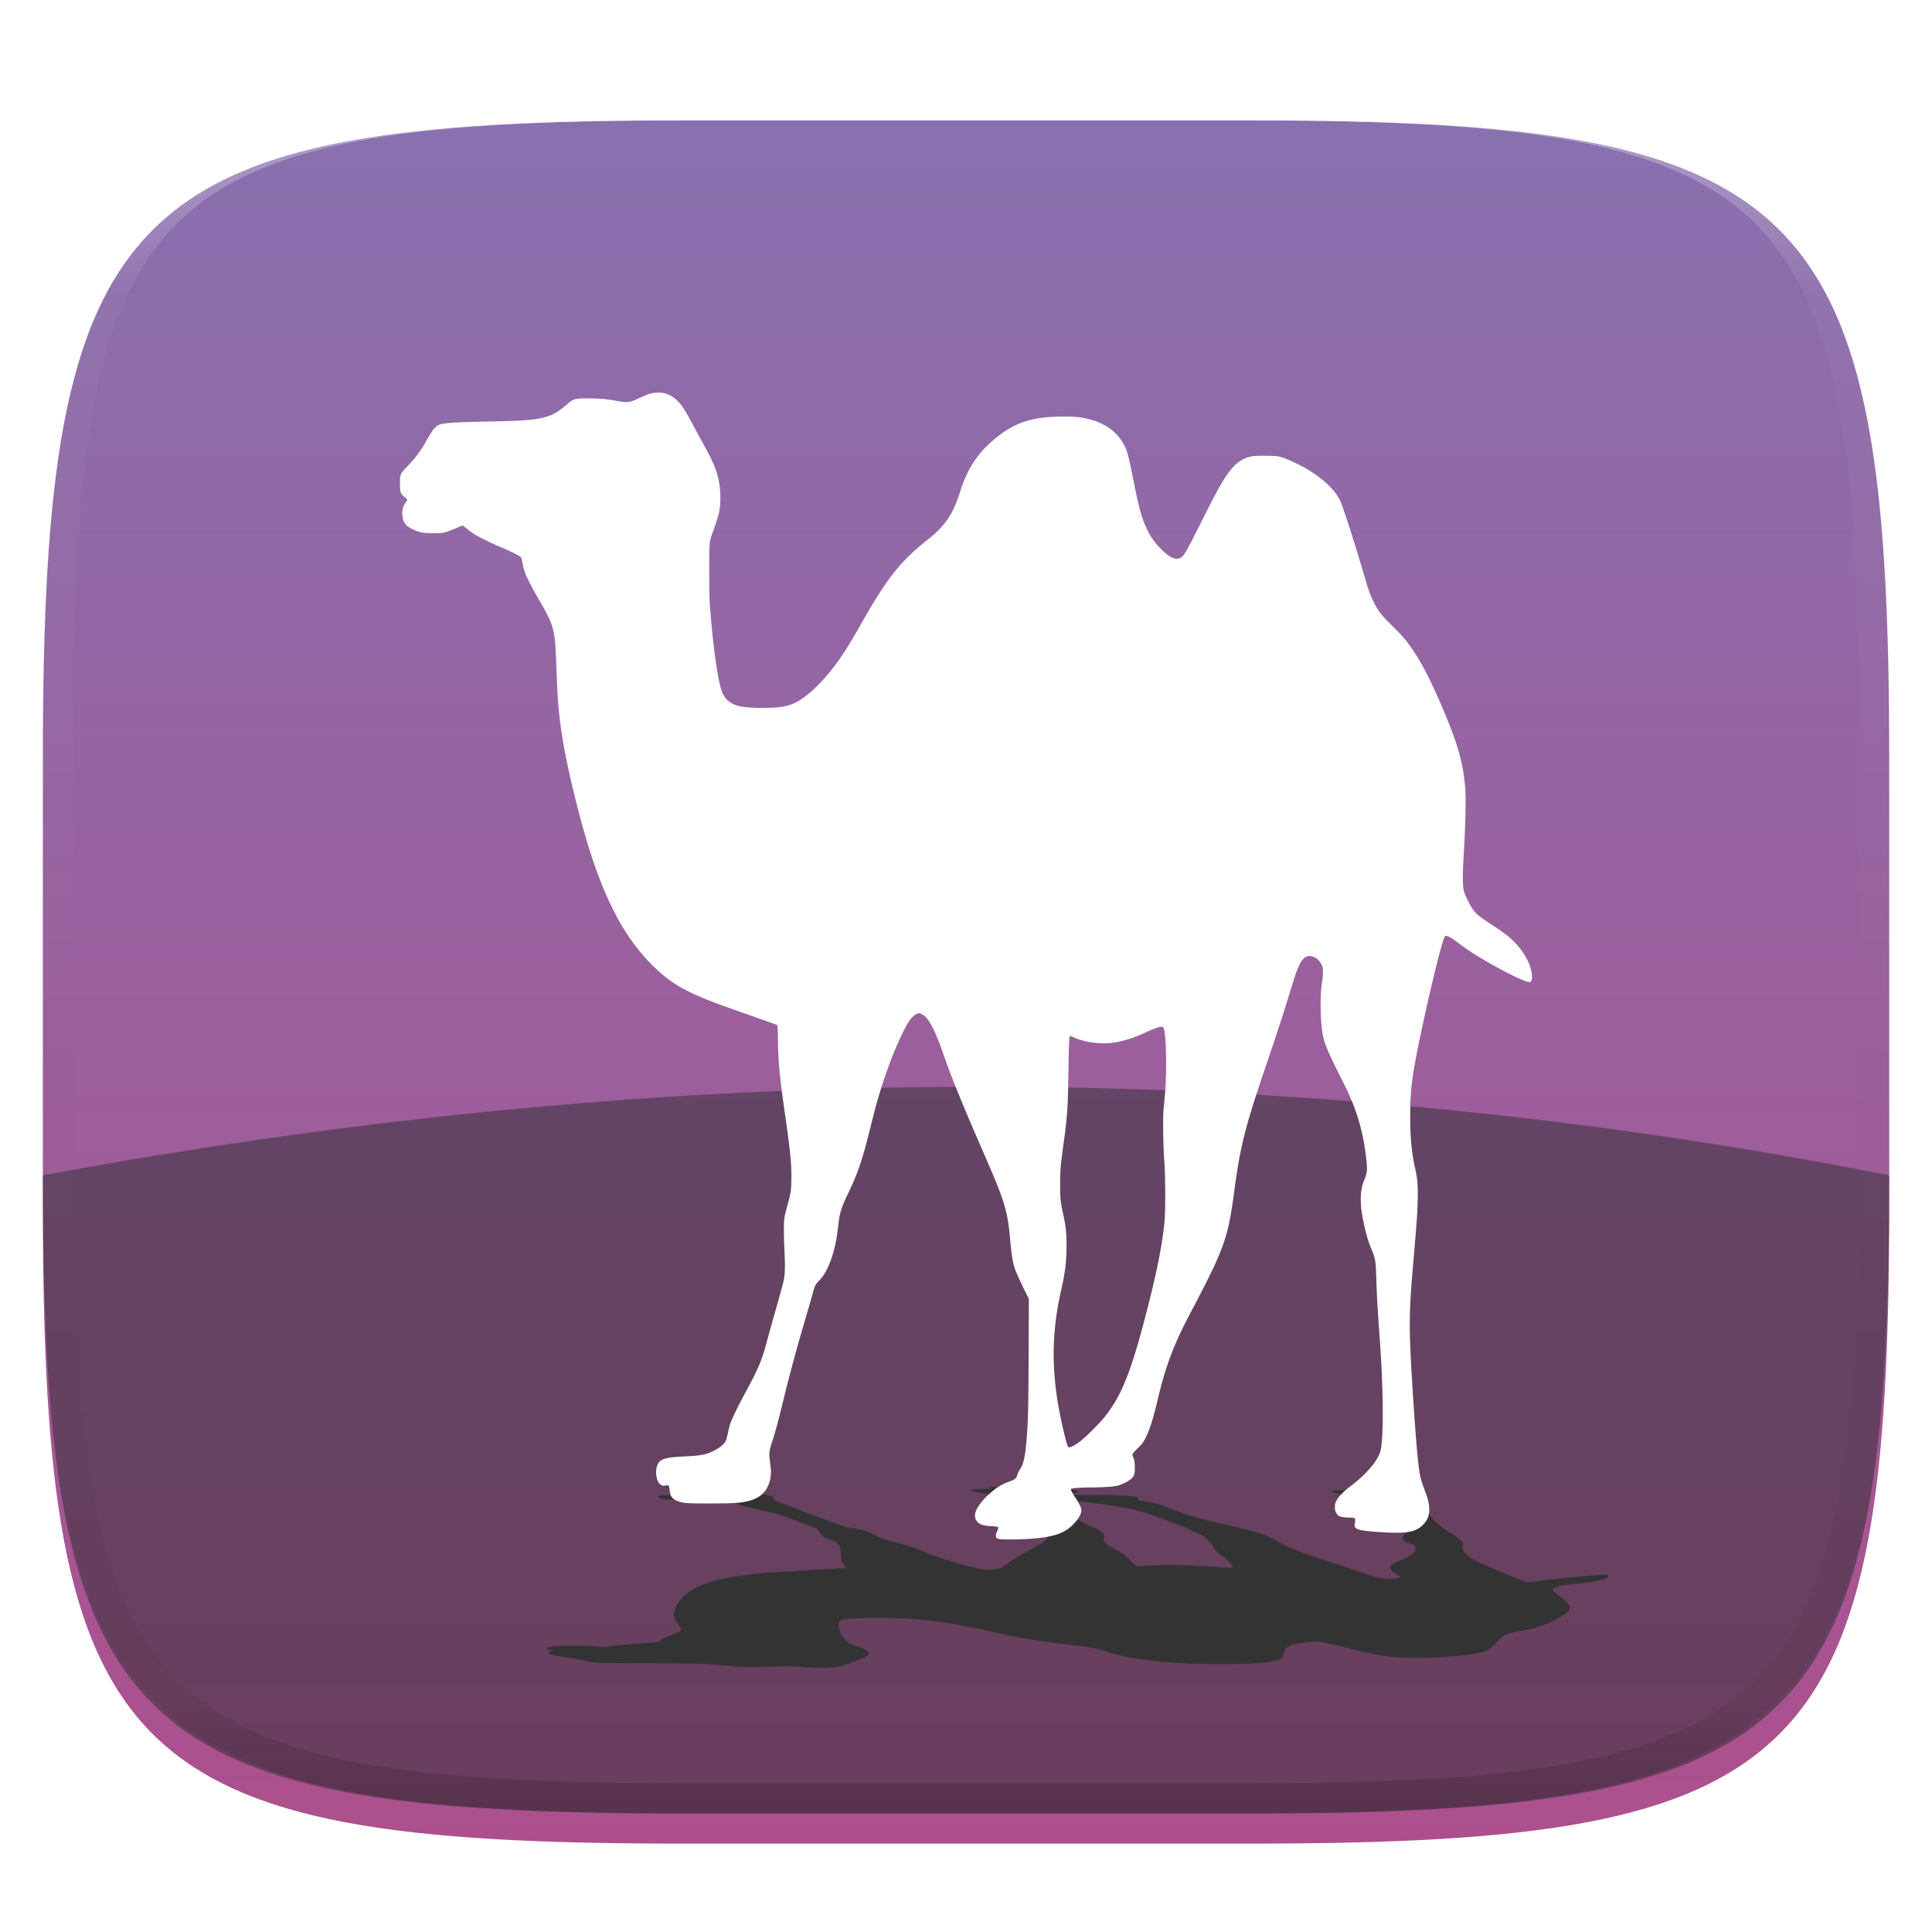
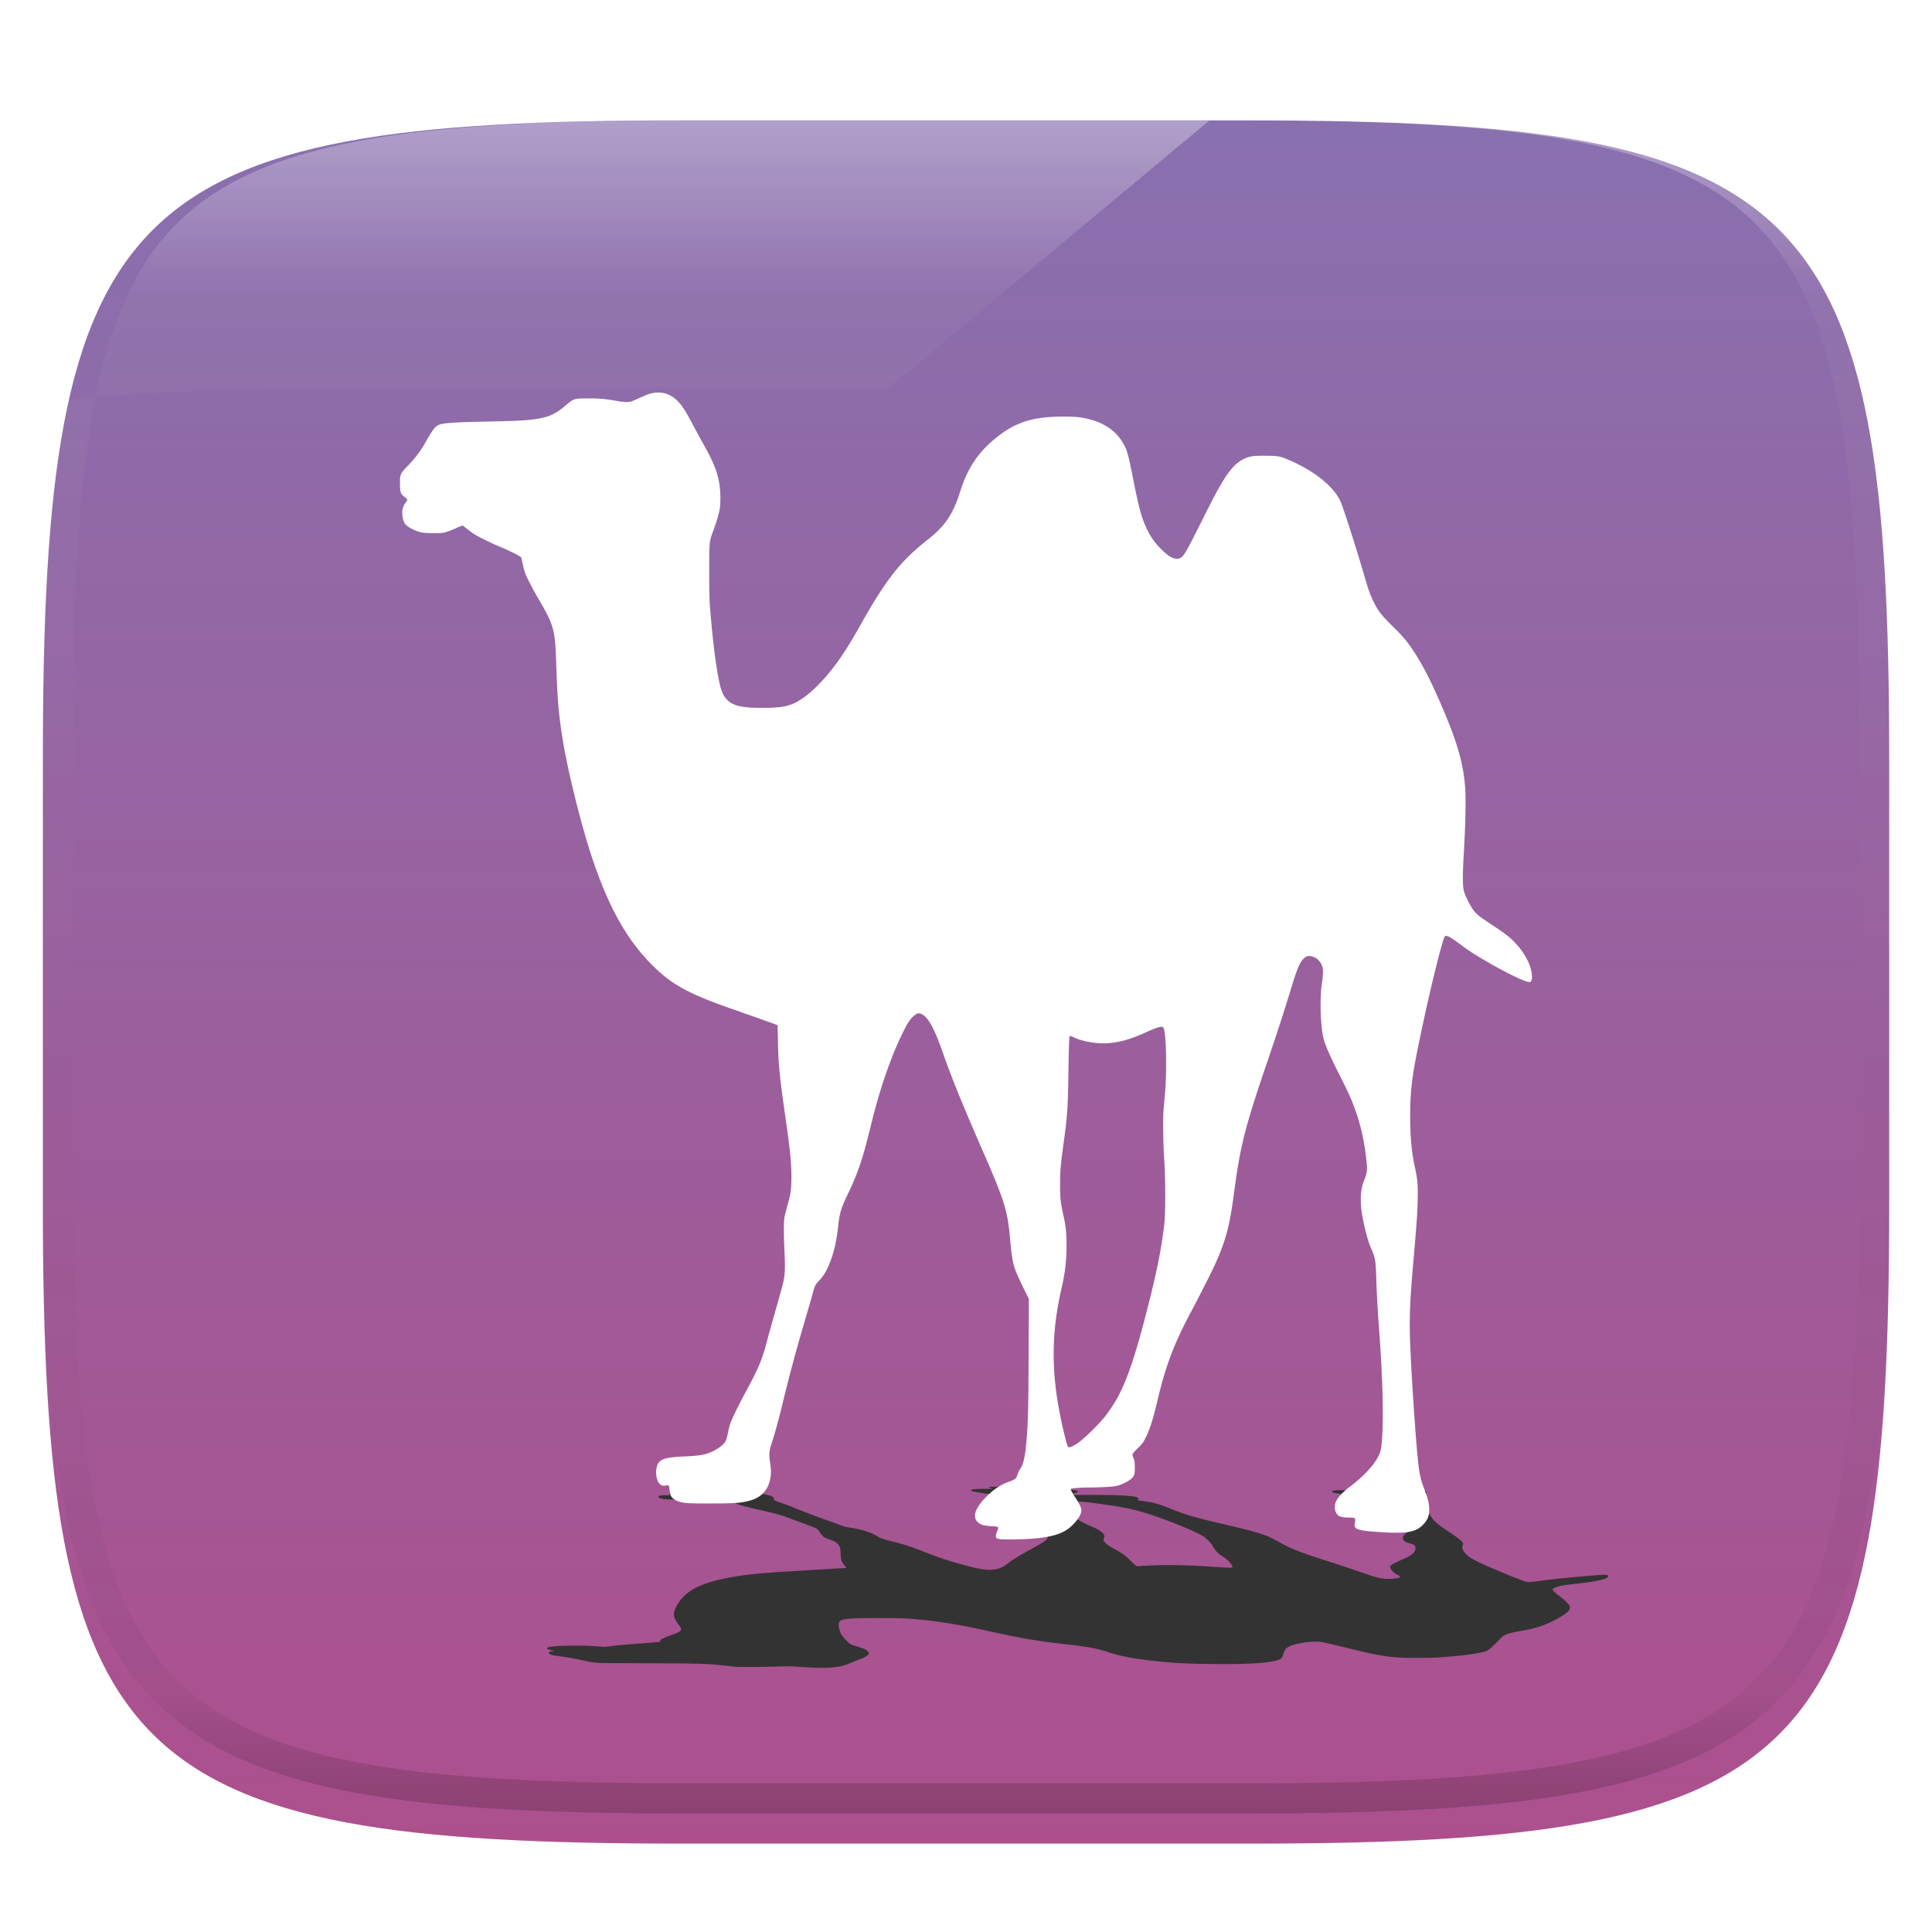
<svg xmlns="http://www.w3.org/2000/svg" style="isolation:isolate" width="256" height="256">
  <g filter="url(#a)">
    <linearGradient id="b" x1=".5" y1=".999" x2=".5" y2="-.814" gradientTransform="matrix(244.648 0 0 228.338 5.68 11.95)" gradientUnits="userSpaceOnUse">
      <stop offset="0%" stop-color="#ad4f8d" />
      <stop offset="100%" stop-color="#6b8ccb" />
    </linearGradient>
    <path d="M165.689 11.95c74.056 0 84.639 10.557 84.639 84.544v59.251c0 73.986-10.583 84.543-84.639 84.543h-75.37c-74.055 0-84.639-10.557-84.639-84.543V96.494c0-73.987 10.584-84.544 84.639-84.544h75.37z" fill="url(#b)" />
  </g>
  <defs>
    <filter id="a" x="-200%" y="-200%" width="400%" height="400%" filterUnits="objectBoundingBox" color-interpolation-filters="sRGB">
      <feGaussianBlur in="SourceGraphic" stdDeviation="4.294" />
      <feOffset dy="4" result="pf_100_offsetBlur" />
      <feFlood flood-color="#000" flood-opacity=".4" />
      <feComposite in2="pf_100_offsetBlur" operator="in" result="pf_100_dropShadow" />
      <feBlend in="SourceGraphic" in2="pf_100_dropShadow" />
    </filter>
  </defs>
-   <path d="M250.328 155.745c0 73.986-10.583 84.543-84.639 84.543h-75.37c-74.055 0-84.639-10.557-84.639-84.543 84.206-15.665 165.775-15.645 244.648 0z" fill="#2A2C2F" fill-opacity=".5" />
  <path d="M131.465 197.008a3.03 3.03 0 0 0-.408.026c-.09.024.024.09.246.143.186.045.235.076.135.087-.037.004-.423.011-.857.015-.887.008-1.315.027-1.613.071-.441.066-.43.165.03.278.361.088.968.191 1.688.287 1.13.15 2.024.233 3.14.293.901.049 1.067.07 1.322.166.06.023.248.068.418.1.543.103.921.266 1.435.619.559.385.832.635 1.939 1.776l1.131 1.166-.267.119c-.487.219-.913.439-1.004.52-.155.137-.164.279-.039.61.229.607.033.796-1.948 1.88-1.669.913-2.699 1.544-3.265 2.001-.524.422-1.051.67-1.652.777-.259.042-.52.065-.782.068-.368 0-1.001-.077-1.573-.19-.558-.111-1.828-.434-2.697-.686a43.65 43.65 0 0 1-4.25-1.455c-1.758-.707-2.626-.991-4.384-1.435-1.29-.326-1.508-.403-2.011-.709-.594-.361-1.358-.652-2.334-.889a11.65 11.65 0 0 0-1.182-.222c-.626-.092-.709-.111-1.05-.24-.174-.066-.866-.316-1.536-.555a114.19 114.19 0 0 1-4.705-1.776 37.333 37.333 0 0 0-2.128-.799c-.636-.212-.711-.26-.709-.456.002-.164-.11-.264-.429-.382-.586-.217-1.59-.348-3.129-.408-1.182-.046-1.953-.054-5.12-.055-3.115 0-3.513.004-4.271.046-.44.024-.791.074-.873.126-.033.021-.048.073-.033.115.032.094-.016.105-.419.089a3.553 3.553 0 0 0-.756.032c-.543.093-.313.372.382.465.54.072 1.312.097 3.477.112 2.23.015 3.023.041 4.203.137.713.059 1.28.129 1.52.189.099.024.3.099.446.165.146.067.372.155.502.198.334.107 1.494.394 2.802.692 1.982.452 2.69.65 3.65 1.02.335.129 1.19.445 1.899.702.51.182 1.016.372 1.519.571.328.146.488.288.7.62.224.35.463.605.664.707.081.041.362.154.625.25.701.257.843.335 1.094.6.289.304.36.546.385 1.31.027.784.119 1.065.498 1.516.157.187.269.343.249.347-.019.004-1.453.09-3.185.192-1.732.101-3.527.207-3.988.235-4.001.247-5.846.422-7.657.728-4.157.702-6.29 1.713-7.452 3.531-.57.891-.68 1.46-.407 2.098.052.122.229.393.576.884.427.604.325.721-1.067 1.222-.586.21-1.145.445-1.319.555a.43.43 0 0 0-.163.2c-.02.066-.055.13-.077.142-.045.025-1.474.147-2.669.229-.894.061-2.647.208-3.139.264-.425.05-.849.107-1.272.172-.3-.008-.6-.024-.899-.048-.46-.03-1.09-.067-1.4-.082-.522-.024-.652-.026-1.767-.027-1.355 0-1.849.015-2.649.08-.886.072-1.12.128-1.111.269.008.134.203.208.844.322.162.029.118.048-.212.089-.452.058-.498.098-.326.28.183.195.219.204 1.412.373 1.063.151 1.953.305 2.637.457 1.269.282 1.688.357 2.216.394.602.042 2.062.058 6.509.071 4.668.015 6.163.032 7.589.086 1.175.045 1.904.106 3.36.279.97.115 1.078.12 2.811.12 1.54.001 2.451-.012 3.752-.051.988-.03 1.591-.033 2.05-.009.183.01.714.043 1.179.075.465.032.995.065 1.178.074 1.295.062 2.375.039 3.214-.066.769-.097 1.23-.225 2.048-.568.282-.118.765-.311 1.073-.43 1.178-.451 1.455-.695 1.192-1.045-.203-.27-.449-.381-1.712-.772-.683-.211-.681-.21-1.258-.823-.331-.351-.54-.604-.587-.71-.258-.576-.365-1.046-.318-1.396.049-.364.202-.484.745-.585.683-.128 1.786-.17 4.497-.17 2.291 0 3.354.026 4.508.111 1.899.14 4.438.487 6.802.931 1 .188 1.911.377 3.396.706 4.329.96 6.505 1.325 10.606 1.781 2.472.274 3.825.535 5.168.997 1.366.469 3.077.806 5.573 1.098 3.007.35 5.427.47 9.522.471 1.666.001 2.376-.011 3.417-.054 2.183-.092 3.543-.276 4.193-.567.248-.111.325-.23.495-.768.173-.544.352-.753.84-.98.34-.158.764-.275 1.492-.41.882-.163 1.546-.219 2.209-.186.545.027.88.097 3.386.706 2.305.56 2.91.701 3.812.892 1.556.328 2.739.477 4.209.53.422.015.767.018 1.998.017 1.717-.001 1.908-.006 3.11-.093 3.156-.229 5.456-.567 5.978-.88.277-.166 1.171-.993 1.657-1.534.277-.308.411-.409.748-.56.426-.191.683-.254 2.002-.498.866-.159 1.353-.259 1.675-.345 1.17-.31 2.098-.679 3.099-1.232 1.521-.841 1.917-1.272 1.662-1.812-.109-.231-.665-.753-1.382-1.296-.713-.541-.918-.768-.797-.881.09-.083.44-.244.728-.335.386-.121.645-.159 2.729-.399.741-.086 1.41-.173 1.749-.228 1.422-.232 2.227-.525 2.133-.774-.031-.082-.182-.137-.403-.145-.42-.016-2.61.16-5.26.423-1.39.138-2.203.23-3.206.362-1.016.134-1.352.17-1.643.178-.103.01-.207.004-.308-.018-.491-.113-2.982-1.113-5.129-2.058-1.924-.847-2.438-1.141-2.959-1.693-.409-.435-.521-.74-.388-1.058.117-.278.088-.358-.256-.681-.315-.296-.542-.46-1.817-1.315-1.227-.823-1.634-1.165-2.006-1.685-.423-.592-1.092-1.862-1.26-2.391-.108-.342-.066-.463.229-.659.289-.192.365-.293.303-.401-.093-.162-.417-.26-1.216-.37-.994-.137-2.255-.175-4.988-.151-3.709.032-4.278.059-3.968.187.155.064.169.102.044.113-.062.006-.35.011-.639.011-.683 0-1.232.015-1.409.038-.078.01-.194.038-.258.063-.096.036-.104.057-.046.119.062.066.102.082.353.14.338.078 1.137.191 1.974.28 2.542.27 4.434.573 4.881.781.713.332 1.551 1.289 2.066 2.36.283.586.445.865.715 1.23.279.377.271.42-.125.64-.21.116-.387.321-.456.524-.082.245-.069.323.085.486.159.168.386.275.889.418.43.123.547.188.601.336.138.377.012.726-.379 1.046-.298.245-.603.412-1.389.759-1.082.478-1.453.687-1.514.855-.105.287.379.864.952 1.137.11.052.241.14.291.195.081.088.077.108-.031.163-.154.08-.539.146-.972.167-.575.028-.924.015-1.376-.053-.556-.084-1.04-.222-2.188-.623a218.415 218.415 0 0 0-4.709-1.569c-4.063-1.311-5.127-1.728-6.771-2.656-1.294-.73-2.03-1.014-3.936-1.52-.605-.161-2.791-.689-4.18-1.01-2.846-.658-4.432-1.132-6.12-1.826-1.054-.433-1.659-.637-2.443-.825-.367-.088-.511-.113-1.2-.206-.87-.118-.892-.124-.739-.205.073-.038.075-.074.011-.165-.109-.154-.262-.211-.72-.268a32.144 32.144 0 0 0-2.025-.146c-.557-.02-2.073-.034-3.596-.035-1.182 0-2.434-.015-2.543-.03-.1-.013-.04-.042.374-.177.5-.164.606-.216.553-.274-.057-.061-.401-.143-1-.239-1.301-.207-2.665-.295-5.276-.34-1.51-.026-4.385-.037-5.115-.02h.001zm11.65 1.956c.692.053 1.517.15 2.893.339 1.401.192 1.956.282 2.957.475 1.938.376 3.586.879 6.243 1.906 2.239.865 3.451 1.409 4.304 1.93.369.226 1.068.972 1.213 1.295.129.288.633.889.897 1.071.109.074.306.204.439.29.729.466 1.41 1.261 1.214 1.418-.035.029-.082.038-.215.04-.27.006-.991-.032-2.285-.119a91.132 91.132 0 0 0-4.879-.22c-1.555-.026-3.496.022-4.695.116-.25.02-.48.033-.512.031-.11-.01-.293-.162-.909-.755-.782-.754-1.004-.916-2.03-1.484-.873-.483-1-.568-1.281-.863-.28-.293-.304-.374-.185-.63.117-.251.081-.387-.176-.66-.294-.311-.715-.56-1.517-.895-1.988-.832-2.813-1.557-2.727-2.397.034-.332.323-.873.487-.911.088-.021.277-.015.765.023h-.001z" fill="#333" />
  <path d="M132.457 203.935c-.216-.03-.378-.093-.432-.166-.112-.149-.061-.568.111-.905.144-.283.164-.48.054-.548-.041-.026-.433-.067-.871-.093-.896-.053-1.341-.173-1.68-.452-.503-.415-.586-1.048-.232-1.76.278-.558.788-1.211 1.418-1.816.989-.949 1.805-1.478 2.864-1.858.855-.307 1.002-.439 1.165-1.051.039-.144.185-.429.325-.634.445-.653.669-1.684.851-3.919.198-2.435.236-4.018.269-11.245l.033-7.381-.38-.757c-.693-1.385-1.325-2.779-1.493-3.291-.283-.867-.427-1.771-.613-3.864-.342-3.844-.716-5.042-3.719-11.907-2.528-5.781-4.151-9.775-5.147-12.667-.922-2.676-1.683-4.246-2.384-4.921-.254-.244-.621-.431-.846-.431-.368 0-.929.485-1.394 1.204-.454.702-1.42 2.748-2.051 4.345-1.135 2.869-2.039 5.761-2.881 9.21-1.092 4.476-1.693 6.275-3.033 9.087-.983 2.063-1.129 2.551-1.344 4.492-.253 2.285-.743 4.128-1.497 5.627a5.388 5.388 0 0 1-.972 1.408c-.54.583-.605.703-.825 1.52-.112.418-.568 2-1.013 3.515-1.276 4.34-2.095 7.375-3.034 11.242-.543 2.24-.969 3.807-1.376 5.06-.436 1.344-.466 1.648-.279 2.889.156 1.037.138 1.671-.069 2.42-.382 1.376-1.263 2.205-2.746 2.583-1.139.291-1.901.342-5.068.346-3.114.003-3.516-.023-4.314-.286-.463-.152-.861-.474-.992-.802-.053-.132-.116-.459-.141-.728-.056-.596-.115-.661-.503-.564-.319.081-.544.023-.786-.202-.63-.586-.663-2.354-.056-2.942.472-.457 1.222-.615 3.372-.711 2.216-.098 2.984-.263 4.073-.871.659-.368 1.16-.812 1.344-1.192.075-.156.206-.628.289-1.048.084-.42.227-.982.317-1.249.232-.683 1.122-2.5 2.15-4.388 1.556-2.859 2.078-4.112 2.69-6.455.214-.817.771-2.819 1.238-4.449.467-1.629.909-3.254.982-3.61.19-.927.217-1.826.116-3.928-.105-2.214-.106-3.831-.002-4.478.043-.261.218-.974.39-1.583.459-1.629.528-2.119.529-3.801.002-1.926-.154-3.456-.848-8.297-.711-4.959-.883-6.742-.929-9.595-.019-1.184-.054-2.174-.077-2.2-.024-.026-1.538-.571-3.366-1.213a516.398 516.398 0 0 1-4.21-1.492c-4.233-1.559-6.242-2.668-8.342-4.607-4.817-4.447-7.902-10.848-10.776-22.361-1.408-5.643-2.054-9.246-2.382-13.285-.062-.774-.141-2.488-.256-5.598-.141-3.825-.354-4.566-2.217-7.734-.783-1.332-1.564-2.822-1.841-3.515a8.814 8.814 0 0 1-.352-1.267c-.082-.418-.176-.822-.21-.899-.068-.157-1.613-.933-2.884-1.449-.952-.386-2.844-1.322-3.389-1.677-.226-.147-.625-.44-.887-.65-.261-.21-.507-.406-.546-.436-.043-.034-.38.086-.855.301-.431.195-1.026.429-1.322.521-.499.153-.627.166-1.742.169-1.354.003-1.862-.091-2.723-.503-.954-.456-1.241-.814-1.365-1.704-.118-.846.007-1.316.541-2.04.135-.182.073-.3-.296-.565-.506-.364-.59-.616-.59-1.772 0-1.235.027-1.294 1.061-2.363.922-.954 1.667-1.93 2.208-2.893 1.002-1.786 1.351-2.258 1.845-2.492.562-.267 2.007-.369 6.441-.454 4.655-.09 6.134-.197 7.508-.543 1.133-.285 1.805-.668 3.099-1.764.861-.73.965-.759 2.697-.762 1.539-.003 2.462.076 3.8.325 1.017.188 1.621.204 2.058.054.175-.06.673-.274 1.109-.475.435-.201.934-.411 1.108-.466 1.237-.392 2.338-.251 3.277.419.86.614 1.442 1.423 2.581 3.593.394.748 1.059 1.974 1.479 2.723 1.603 2.86 2.109 4.401 2.175 6.618.052 1.71-.09 2.411-.985 4.888-.484 1.339-.483 1.332-.483 5.214 0 2.224.029 3.824.082 4.497.283 3.646.618 6.619.995 8.836.393 2.308.657 3.065 1.296 3.709.804.809 1.945 1.072 4.657 1.072 2.291 0 3.329-.166 4.403-.703 1.768-.885 3.98-3.085 5.926-5.895.823-1.188 1.556-2.388 2.732-4.472 3.426-6.074 5.257-8.387 8.93-11.273 2.213-1.739 3.32-3.393 4.229-6.316.924-2.972 2.317-5.105 4.54-6.949 2.676-2.222 4.983-2.981 9.078-2.987 1.665-.003 2.386.069 3.468.345 2.269.58 3.802 1.743 4.726 3.587.353.705.541 1.456 1.218 4.864.684 3.443 1.061 4.769 1.763 6.207.489 1.003 1.022 1.738 1.877 2.593 1.036 1.034 1.753 1.39 2.385 1.181.519-.171.788-.613 2.722-4.471 1.777-3.546 2.249-4.442 2.971-5.647 1.248-2.081 2.29-3.024 3.711-3.357.408-.096.75-.115 1.981-.111 1.718.008 1.914.042 3.199.594 3.371 1.447 5.989 3.591 6.806 5.571.433 1.05 2.106 6.289 3.1 9.712.568 1.952.796 2.588 1.276 3.545.605 1.208.922 1.613 2.47 3.152 1.016 1.011 1.598 1.646 1.999 2.185 1.463 1.965 2.738 4.3 4.26 7.805 2.312 5.322 3.114 8.055 3.368 11.474.108 1.463.043 4.765-.162 8.209-.204 3.424-.196 4.858.032 5.573.168.527.669 1.547 1.043 2.122.5.769.795 1.009 3.105 2.529.822.541 1.572 1.093 1.963 1.444 1.641 1.471 2.721 3.321 2.862 4.899.046.521-.054.866-.267.919-.405.102-2.76-1.013-5.658-2.679-1.52-.874-2.419-1.456-3.547-2.293-1.142-.847-1.512-1.077-1.81-1.126-.177-.03-.226-.011-.291.113-.385.719-1.935 7.047-3.192 13.034-1.127 5.365-1.363 7.225-1.365 10.721-.001 2.75.175 4.683.608 6.696.379 1.764.424 2.269.385 4.314-.037 1.875-.109 2.916-.579 8.329-.453 5.211-.538 7.374-.42 10.672.135 3.748.66 11.786.991 15.137.213 2.168.368 2.93.848 4.172.471 1.217.641 1.854.681 2.541.06 1.023-.172 1.648-.868 2.344-.865.865-2.089 1.107-4.845.957-3.739-.204-4.333-.375-4.144-1.189.094-.405.073-.643-.063-.716-.068-.038-.36-.066-.649-.066-.683-.001-1.246-.095-1.445-.242a1.526 1.526 0 0 1-.317-.397c-.13-.229-.159-.364-.158-.754 0-.422.025-.521.221-.887.265-.492.957-1.21 1.71-1.773 2.288-1.712 3.894-3.63 4.146-4.949.4-2.099.338-8.157-.154-14.938-.27-3.714-.371-5.479-.444-7.79-.076-2.391-.124-2.66-.728-4.054-.319-.738-.689-2.03-.949-3.321-.313-1.55-.372-2.042-.372-3.076.001-1.063.127-1.74.495-2.649.315-.776.37-1.189.285-2.124-.216-2.386-.671-4.595-1.364-6.627-.529-1.55-.991-2.605-2.103-4.803-1.533-3.029-2.1-4.353-2.319-5.413-.374-1.817-.434-5.471-.118-7.201.061-.331.109-.887.107-1.235-.002-.559-.024-.681-.184-1.033-.229-.504-.676-.922-1.129-1.057-.602-.179-.939-.093-1.326.336-.478.529-.832 1.403-1.602 3.944-.794 2.624-1.965 6.226-3.232 9.938-2.83 8.297-3.501 10.939-4.272 16.816-.606 4.623-1.074 6.422-2.504 9.627-.454 1.017-2.142 4.361-3.23 6.396-2.225 4.168-3.366 7.164-4.401 11.559-.646 2.743-1.059 4.036-1.666 5.225-.284.558-.405.714-1.007 1.306-.759.746-.775.785-.545 1.299.109.242.144.467.166 1.043.037.978-.063 1.339-.467 1.695-.376.331-1.334.802-1.888.929-.539.124-2.04.215-3.563.218-1.183.002-2.42.095-2.515.189-.087.087-.001.266.54 1.123.654 1.036.811 1.37.811 1.736.001.388-.265.908-.775 1.513-1.106 1.312-2.387 1.869-4.956 2.152-1.485.164-4.349.235-5.095.127v-.001zm9.81-12.381c.641-.337 1.376-.95 2.573-2.147 1.22-1.221 1.691-1.786 2.509-3.013 1.585-2.377 2.76-5.563 4.45-12.066 1.424-5.481 2.125-8.924 2.487-12.223.157-1.429.153-6.154-.006-8.202-.142-1.818-.204-5.629-.11-6.777.038-.47.113-1.296.166-1.836.29-2.955.222-7.988-.122-8.984-.062-.181-.118-.236-.253-.252-.275-.034-.96.205-2.172.755-1.857.842-3.159 1.23-4.673 1.392-1.53.163-3.517-.14-4.804-.735-.268-.124-.511-.211-.54-.193-.101.062-.141 1.024-.199 4.778-.073 4.773-.142 5.8-.634 9.395-.418 3.059-.464 3.599-.468 5.466-.004 1.856.049 2.373.408 3.99.354 1.593.445 2.45.445 4.178-.001 1.973-.188 3.547-.674 5.67-1.205 5.266-1.348 9.856-.471 15.179.347 2.103 1.145 5.528 1.345 5.769.107.129.291.093.743-.144z" fill="#FFF" />
  <g opacity=".4">
    <linearGradient id="c" x1=".517" x2=".517" y2="1" gradientTransform="matrix(244.65 0 0 228.34 5.68 11.95)" gradientUnits="userSpaceOnUse">
      <stop offset="0%" stop-color="#fff" />
      <stop offset="12.5%" stop-opacity=".098" stop-color="#fff" />
      <stop offset="92.5%" stop-opacity=".098" />
      <stop offset="100%" stop-opacity=".498" />
    </linearGradient>
-     <path d="M165.068 11.951c4.328-.01 8.656.04 12.984.138 3.875.078 7.75.226 11.626.452 3.453.196 6.905.481 10.348.854 3.06.335 6.118.786 9.148 1.346a80.47 80.47 0 0 1 8.046 1.916 53.64 53.64 0 0 1 7.023 2.584 40.413 40.413 0 0 1 6.06 3.35 35.176 35.176 0 0 1 5.134 4.215 35.072 35.072 0 0 1 4.22 5.119 41.692 41.692 0 0 1 3.363 6.042 55.982 55.982 0 0 1 2.597 7.005 80.224 80.224 0 0 1 1.918 8.037 124.43 124.43 0 0 1 1.348 9.127c.374 3.439.659 6.878.856 10.326.226 3.861.373 7.732.462 11.593.088 4.323.138 8.646.128 12.96v58.21c.01 4.324-.04 8.637-.128 12.96a325.177 325.177 0 0 1-.462 11.593 200.984 200.984 0 0 1-.856 10.326 124.691 124.691 0 0 1-1.348 9.137 80.687 80.687 0 0 1-1.918 8.027 55.414 55.414 0 0 1-2.597 7.005 41.18 41.18 0 0 1-3.364 6.042 34.559 34.559 0 0 1-4.22 5.119 35.177 35.177 0 0 1-5.134 4.215 40.412 40.412 0 0 1-6.059 3.35 55.138 55.138 0 0 1-7.023 2.594 77.806 77.806 0 0 1-8.046 1.906 120 120 0 0 1-9.148 1.346c-3.443.373-6.895.658-10.348.854-3.875.226-7.75.374-11.626.462-4.328.088-8.656.138-12.984.128H90.942c-4.328.01-8.656-.04-12.984-.128a328.387 328.387 0 0 1-11.626-.462 203.003 203.003 0 0 1-10.348-.854 120 120 0 0 1-9.148-1.346 77.806 77.806 0 0 1-8.046-1.906 55.139 55.139 0 0 1-7.023-2.594 40.413 40.413 0 0 1-6.06-3.35 35.176 35.176 0 0 1-5.134-4.215 34.56 34.56 0 0 1-4.22-5.119 41.183 41.183 0 0 1-3.363-6.042 55.415 55.415 0 0 1-2.597-7.005 80.682 80.682 0 0 1-1.918-8.027 124.688 124.688 0 0 1-1.348-9.137 200.993 200.993 0 0 1-.856-10.326 325.212 325.212 0 0 1-.462-11.593 569.197 569.197 0 0 1-.128-12.96v-58.21c-.01-4.314.04-8.637.128-12.96.089-3.86.236-7.732.462-11.593.197-3.448.482-6.887.856-10.326.335-3.055.787-6.101 1.348-9.127a80.219 80.219 0 0 1 1.918-8.037 55.983 55.983 0 0 1 2.597-7.005 41.695 41.695 0 0 1 3.364-6.042 35.072 35.072 0 0 1 4.22-5.119 35.176 35.176 0 0 1 5.134-4.215 40.413 40.413 0 0 1 6.059-3.35 53.64 53.64 0 0 1 7.023-2.584 80.47 80.47 0 0 1 8.046-1.916 125.11 125.11 0 0 1 9.148-1.346c3.443-.373 6.895-.658 10.348-.854 3.875-.226 7.75-.374 11.626-.452 4.328-.098 8.656-.148 12.984-.138h74.126zm.01 4.009c4.298-.01 8.597.039 12.895.127 3.827.089 7.653.236 11.48.452 3.383.197 6.766.472 10.13.845 2.971.315 5.932.747 8.863 1.297a75.943 75.943 0 0 1 7.653 1.818 50.493 50.493 0 0 1 6.501 2.397 37.038 37.038 0 0 1 5.47 3.026 30.383 30.383 0 0 1 4.524 3.724 31.05 31.05 0 0 1 3.738 4.519 37.271 37.271 0 0 1 3.03 5.443 51.46 51.46 0 0 1 2.4 6.494 75.563 75.563 0 0 1 1.829 7.634c.54 2.928.974 5.875 1.298 8.842.374 3.36.65 6.73.846 10.11.217 3.822.374 7.634.453 11.456.088 4.293.137 8.577.137 12.87v58.212c0 4.293-.049 8.577-.137 12.87a317.503 317.503 0 0 1-.453 11.456c-.196 3.38-.472 6.75-.846 10.12a121.689 121.689 0 0 1-1.298 8.832 75.562 75.562 0 0 1-1.83 7.634 50.902 50.902 0 0 1-2.4 6.494 36.767 36.767 0 0 1-3.03 5.443 30.615 30.615 0 0 1-3.737 4.53 30.938 30.938 0 0 1-4.525 3.713 37.038 37.038 0 0 1-5.469 3.026 49.07 49.07 0 0 1-6.501 2.397 75.942 75.942 0 0 1-7.653 1.818c-2.931.55-5.892.982-8.863 1.306-3.364.364-6.747.649-10.13.836-3.827.216-7.653.373-11.48.452-4.298.098-8.597.137-12.895.137H90.932c-4.298 0-8.597-.04-12.895-.137a320.093 320.093 0 0 1-11.48-.452 193.696 193.696 0 0 1-10.13-.836 116.71 116.71 0 0 1-8.863-1.306 75.942 75.942 0 0 1-7.653-1.818 49.07 49.07 0 0 1-6.501-2.397 37.038 37.038 0 0 1-5.47-3.026 30.938 30.938 0 0 1-4.524-3.714 30.615 30.615 0 0 1-3.738-4.529 36.766 36.766 0 0 1-3.03-5.443 50.903 50.903 0 0 1-2.4-6.494 75.567 75.567 0 0 1-1.829-7.634 121.69 121.69 0 0 1-1.298-8.832c-.374-3.37-.65-6.74-.846-10.12a317.535 317.535 0 0 1-.453-11.456 623.851 623.851 0 0 1-.137-12.87V97.014c0-4.293.049-8.577.137-12.87.079-3.822.236-7.634.453-11.456.197-3.38.472-6.75.846-10.11.324-2.967.757-5.914 1.298-8.842a75.568 75.568 0 0 1 1.83-7.634 51.46 51.46 0 0 1 2.4-6.494 37.27 37.27 0 0 1 3.03-5.443 31.05 31.05 0 0 1 3.737-4.52 30.384 30.384 0 0 1 4.525-3.723 37.039 37.039 0 0 1 5.469-3.026 50.494 50.494 0 0 1 6.501-2.397 75.943 75.943 0 0 1 7.653-1.818c2.931-.55 5.892-.982 8.863-1.297 3.364-.373 6.747-.648 10.13-.845a344.71 344.71 0 0 1 11.48-.452c4.298-.088 8.597-.137 12.895-.127H165.078z" fill-rule="evenodd" fill="url(#c)" />
+     <path d="M165.068 11.951c4.328-.01 8.656.04 12.984.138 3.875.078 7.75.226 11.626.452 3.453.196 6.905.481 10.348.854 3.06.335 6.118.786 9.148 1.346a80.47 80.47 0 0 1 8.046 1.916 53.64 53.64 0 0 1 7.023 2.584 40.413 40.413 0 0 1 6.06 3.35 35.176 35.176 0 0 1 5.134 4.215 35.072 35.072 0 0 1 4.22 5.119 41.692 41.692 0 0 1 3.363 6.042 55.982 55.982 0 0 1 2.597 7.005 80.224 80.224 0 0 1 1.918 8.037 124.43 124.43 0 0 1 1.348 9.127c.374 3.439.659 6.878.856 10.326.226 3.861.373 7.732.462 11.593.088 4.323.138 8.646.128 12.96v58.21c.01 4.324-.04 8.637-.128 12.96a325.177 325.177 0 0 1-.462 11.593 200.984 200.984 0 0 1-.856 10.326 124.691 124.691 0 0 1-1.348 9.137 80.687 80.687 0 0 1-1.918 8.027 55.414 55.414 0 0 1-2.597 7.005 41.18 41.18 0 0 1-3.364 6.042 34.559 34.559 0 0 1-4.22 5.119 35.177 35.177 0 0 1-5.134 4.215 40.412 40.412 0 0 1-6.059 3.35 55.138 55.138 0 0 1-7.023 2.594 77.806 77.806 0 0 1-8.046 1.906 120 120 0 0 1-9.148 1.346c-3.443.373-6.895.658-10.348.854-3.875.226-7.75.374-11.626.462-4.328.088-8.656.138-12.984.128H90.942c-4.328.01-8.656-.04-12.984-.128a328.387 328.387 0 0 1-11.626-.462 203.003 203.003 0 0 1-10.348-.854 120 120 0 0 1-9.148-1.346 77.806 77.806 0 0 1-8.046-1.906 55.139 55.139 0 0 1-7.023-2.594 40.413 40.413 0 0 1-6.06-3.35 35.176 35.176 0 0 1-5.134-4.215 34.56 34.56 0 0 1-4.22-5.119 41.183 41.183 0 0 1-3.363-6.042 55.415 55.415 0 0 1-2.597-7.005 80.682 80.682 0 0 1-1.918-8.027 124.688 124.688 0 0 1-1.348-9.137 200.993 200.993 0 0 1-.856-10.326 325.212 325.212 0 0 1-.462-11.593 569.197 569.197 0 0 1-.128-12.96v-58.21c-.01-4.314.04-8.637.128-12.96.089-3.86.236-7.732.462-11.593.197-3.448.482-6.887.856-10.326.335-3.055.787-6.101 1.348-9.127c3.443-.373 6.895-.658 10.348-.854 3.875-.226 7.75-.374 11.626-.452 4.328-.098 8.656-.148 12.984-.138h74.126zm.01 4.009c4.298-.01 8.597.039 12.895.127 3.827.089 7.653.236 11.48.452 3.383.197 6.766.472 10.13.845 2.971.315 5.932.747 8.863 1.297a75.943 75.943 0 0 1 7.653 1.818 50.493 50.493 0 0 1 6.501 2.397 37.038 37.038 0 0 1 5.47 3.026 30.383 30.383 0 0 1 4.524 3.724 31.05 31.05 0 0 1 3.738 4.519 37.271 37.271 0 0 1 3.03 5.443 51.46 51.46 0 0 1 2.4 6.494 75.563 75.563 0 0 1 1.829 7.634c.54 2.928.974 5.875 1.298 8.842.374 3.36.65 6.73.846 10.11.217 3.822.374 7.634.453 11.456.088 4.293.137 8.577.137 12.87v58.212c0 4.293-.049 8.577-.137 12.87a317.503 317.503 0 0 1-.453 11.456c-.196 3.38-.472 6.75-.846 10.12a121.689 121.689 0 0 1-1.298 8.832 75.562 75.562 0 0 1-1.83 7.634 50.902 50.902 0 0 1-2.4 6.494 36.767 36.767 0 0 1-3.03 5.443 30.615 30.615 0 0 1-3.737 4.53 30.938 30.938 0 0 1-4.525 3.713 37.038 37.038 0 0 1-5.469 3.026 49.07 49.07 0 0 1-6.501 2.397 75.942 75.942 0 0 1-7.653 1.818c-2.931.55-5.892.982-8.863 1.306-3.364.364-6.747.649-10.13.836-3.827.216-7.653.373-11.48.452-4.298.098-8.597.137-12.895.137H90.932c-4.298 0-8.597-.04-12.895-.137a320.093 320.093 0 0 1-11.48-.452 193.696 193.696 0 0 1-10.13-.836 116.71 116.71 0 0 1-8.863-1.306 75.942 75.942 0 0 1-7.653-1.818 49.07 49.07 0 0 1-6.501-2.397 37.038 37.038 0 0 1-5.47-3.026 30.938 30.938 0 0 1-4.524-3.714 30.615 30.615 0 0 1-3.738-4.529 36.766 36.766 0 0 1-3.03-5.443 50.903 50.903 0 0 1-2.4-6.494 75.567 75.567 0 0 1-1.829-7.634 121.69 121.69 0 0 1-1.298-8.832c-.374-3.37-.65-6.74-.846-10.12a317.535 317.535 0 0 1-.453-11.456 623.851 623.851 0 0 1-.137-12.87V97.014c0-4.293.049-8.577.137-12.87.079-3.822.236-7.634.453-11.456.197-3.38.472-6.75.846-10.11.324-2.967.757-5.914 1.298-8.842a75.568 75.568 0 0 1 1.83-7.634 51.46 51.46 0 0 1 2.4-6.494 37.27 37.27 0 0 1 3.03-5.443 31.05 31.05 0 0 1 3.737-4.52 30.384 30.384 0 0 1 4.525-3.723 37.039 37.039 0 0 1 5.469-3.026 50.494 50.494 0 0 1 6.501-2.397 75.943 75.943 0 0 1 7.653-1.818c2.931-.55 5.892-.982 8.863-1.297 3.364-.373 6.747-.648 10.13-.845a344.71 344.71 0 0 1 11.48-.452c4.298-.088 8.597-.137 12.895-.127H165.078z" fill-rule="evenodd" fill="url(#c)" />
  </g>
</svg>